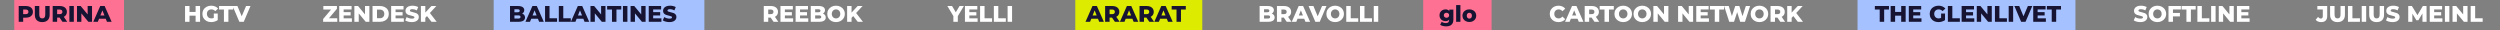
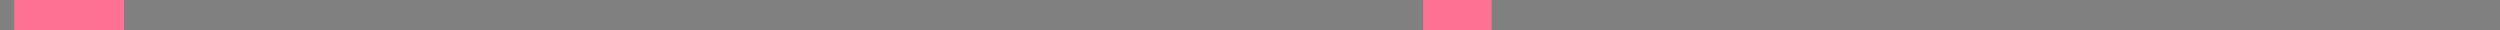
<svg xmlns="http://www.w3.org/2000/svg" width="3327" height="40" viewBox="0 0 3327 40" fill="none">
  <rect x="0" y="0" width="3327" height="40" fill="#808080" stroke="none" />
-   <rect x="657" width="280.361" height="40" fill="#A6C1FF" />
-   <rect x="2472" width="290" height="40" fill="#A6C1FF" />
  <rect x="1894" width="91" height="40" fill="#FF7193" />
  <rect x="19" width="146" height="40" fill="#FF7193" />
-   <rect x="1431" width="169" height="40" fill="#DDEB00" />
-   <path d="M34.502 8C36.402 8 38.052 8.32 39.452 8.96C40.852 9.58 41.932 10.48 42.692 11.66C43.452 12.82 43.832 14.19 43.832 15.77C43.832 17.35 43.452 18.72 42.692 19.88C41.932 21.04 40.852 21.94 39.452 22.58C38.052 23.2 36.402 23.51 34.502 23.51H30.842V29H24.902V8H34.502ZM34.142 18.83C35.362 18.83 36.282 18.57 36.902 18.05C37.522 17.51 37.832 16.75 37.832 15.77C37.832 14.79 37.522 14.03 36.902 13.49C36.282 12.95 35.362 12.68 34.142 12.68H30.842V18.83H34.142ZM56.213 29.42C53.093 29.42 50.663 28.57 48.923 26.87C47.203 25.17 46.343 22.76 46.343 19.64V8H52.283V19.46C52.283 22.82 53.613 24.5 56.273 24.5C58.913 24.5 60.233 22.82 60.233 19.46V8H66.083V19.64C66.083 22.76 65.213 25.17 63.473 26.87C61.753 28.57 59.333 29.42 56.213 29.42ZM79.287 23.42H76.047V29H70.107V8H79.707C81.607 8 83.257 8.32 84.657 8.96C86.057 9.58 87.137 10.48 87.897 11.66C88.657 12.82 89.037 14.19 89.037 15.77C89.037 17.29 88.677 18.62 87.957 19.76C87.257 20.88 86.247 21.76 84.927 22.4L89.457 29H83.097L79.287 23.42ZM83.037 15.77C83.037 14.79 82.727 14.03 82.107 13.49C81.487 12.95 80.567 12.68 79.347 12.68H76.047V18.83H79.347C80.567 18.83 81.487 18.57 82.107 18.05C82.727 17.51 83.037 16.75 83.037 15.77ZM92.314 8H98.254V29H92.314V8ZM122.46 8V29H117.57L108.3 17.81V29H102.48V8H107.37L116.64 19.19V8H122.46ZM140.72 24.92H131.84L130.19 29H124.13L133.4 8H139.25L148.55 29H142.37L140.72 24.92ZM138.98 20.54L136.28 13.82L133.58 20.54H138.98ZM694.86 18.05C696.06 18.47 697 19.13 697.68 20.03C698.36 20.91 698.7 21.98 698.7 23.24C698.7 25.08 697.96 26.5 696.48 27.5C695 28.5 692.86 29 690.06 29H678.72V8H689.46C692.14 8 694.18 8.5 695.58 9.5C696.98 10.48 697.68 11.81 697.68 13.49C697.68 14.49 697.43 15.39 696.93 16.19C696.45 16.97 695.76 17.59 694.86 18.05ZM684.6 12.29V16.34H688.68C690.68 16.34 691.68 15.66 691.68 14.3C691.68 12.96 690.68 12.29 688.68 12.29H684.6ZM689.58 24.71C691.66 24.71 692.7 24 692.7 22.58C692.7 21.16 691.66 20.45 689.58 20.45H684.6V24.71H689.58ZM715.847 24.92H706.967L705.317 29H699.257L708.527 8H714.377L723.677 29H717.497L715.847 24.92ZM714.107 20.54L711.407 13.82L708.707 20.54H714.107ZM725.361 8H731.301V24.29H741.321V29H725.361V8ZM743.671 8H749.611V24.29H759.631V29H743.671V8ZM776.286 24.92H767.406L765.756 29H759.696L768.966 8H774.816L784.116 29H777.936L776.286 24.92ZM774.546 20.54L771.846 13.82L769.146 20.54H774.546ZM805.78 8V29H800.89L791.62 17.81V29H785.8V8H790.69L799.96 19.19V8H805.78ZM814.44 12.71H807.99V8H826.8V12.71H820.38V29H814.44V12.71ZM829.013 8H834.953V29H829.013V8ZM859.159 8V29H854.269L844.999 17.81V29H839.179V8H844.069L853.339 19.19V8H859.159ZM880.209 24.41V29H863.349V8H879.819V12.59H869.229V16.13H878.559V20.57H869.229V24.41H880.209ZM890.885 29.42C889.185 29.42 887.535 29.21 885.935 28.79C884.335 28.37 883.035 27.81 882.035 27.11L883.985 22.73C884.925 23.35 886.015 23.85 887.255 24.23C888.495 24.61 889.715 24.8 890.915 24.8C893.195 24.8 894.335 24.23 894.335 23.09C894.335 22.49 894.005 22.05 893.345 21.77C892.705 21.47 891.665 21.16 890.225 20.84C888.645 20.5 887.325 20.14 886.265 19.76C885.205 19.36 884.295 18.73 883.535 17.87C882.775 17.01 882.395 15.85 882.395 14.39C882.395 13.11 882.745 11.96 883.445 10.94C884.145 9.9 885.185 9.08 886.565 8.48C887.965 7.88 889.675 7.58 891.695 7.58C893.075 7.58 894.435 7.74 895.775 8.06C897.115 8.36 898.295 8.81 899.315 9.41L897.485 13.82C895.485 12.74 893.545 12.2 891.665 12.2C890.485 12.2 889.625 12.38 889.085 12.74C888.545 13.08 888.275 13.53 888.275 14.09C888.275 14.65 888.595 15.07 889.235 15.35C889.875 15.63 890.905 15.92 892.325 16.22C893.925 16.56 895.245 16.93 896.285 17.33C897.345 17.71 898.255 18.33 899.015 19.19C899.795 20.03 900.185 21.18 900.185 22.64C900.185 23.9 899.835 25.04 899.135 26.06C898.435 27.08 897.385 27.9 895.985 28.52C894.585 29.12 892.885 29.42 890.885 29.42ZM1461.19 24.92H1452.31L1450.66 29H1444.6L1453.87 8H1459.72L1469.02 29H1462.84L1461.19 24.92ZM1459.45 20.54L1456.75 13.82L1454.05 20.54H1459.45ZM1479.88 23.42H1476.64V29H1470.7V8H1480.3C1482.2 8 1483.85 8.32 1485.25 8.96C1486.65 9.58 1487.73 10.48 1488.49 11.66C1489.25 12.82 1489.63 14.19 1489.63 15.77C1489.63 17.29 1489.27 18.62 1488.55 19.76C1487.85 20.88 1486.84 21.76 1485.52 22.4L1490.05 29H1483.69L1479.88 23.42ZM1483.63 15.77C1483.63 14.79 1483.32 14.03 1482.7 13.49C1482.08 12.95 1481.16 12.68 1479.94 12.68H1476.64V18.83H1479.94C1481.16 18.83 1482.08 18.57 1482.7 18.05C1483.32 17.51 1483.63 16.75 1483.63 15.77ZM1506.98 24.92H1498.1L1496.45 29H1490.39L1499.66 8H1505.51L1514.81 29H1508.63L1506.98 24.92ZM1505.24 20.54L1502.54 13.82L1499.84 20.54H1505.24ZM1525.67 23.42H1522.43V29H1516.49V8H1526.09C1527.99 8 1529.64 8.32 1531.04 8.96C1532.44 9.58 1533.52 10.48 1534.28 11.66C1535.04 12.82 1535.42 14.19 1535.42 15.77C1535.42 17.29 1535.06 18.62 1534.34 19.76C1533.64 20.88 1532.63 21.76 1531.31 22.4L1535.84 29H1529.48L1525.67 23.42ZM1529.42 15.77C1529.42 14.79 1529.11 14.03 1528.49 13.49C1527.87 12.95 1526.95 12.68 1525.73 12.68H1522.43V18.83H1525.73C1526.95 18.83 1527.87 18.57 1528.49 18.05C1529.11 17.51 1529.42 16.75 1529.42 15.77ZM1552.77 24.92H1543.89L1542.24 29H1536.18L1545.45 8H1551.3L1560.6 29H1554.42L1552.77 24.92ZM1551.03 20.54L1548.33 13.82L1545.63 20.54H1551.03ZM1565.7 12.71H1559.25V8H1578.06V12.71H1571.64V29H1565.7V12.71ZM1934.17 12.74V26.03C1934.17 29.05 1933.35 31.31 1931.71 32.81C1930.07 34.33 1927.71 35.09 1924.63 35.09C1923.03 35.09 1921.53 34.91 1920.13 34.55C1918.73 34.19 1917.54 33.66 1916.56 32.96L1918.63 28.97C1919.29 29.51 1920.12 29.93 1921.12 30.23C1922.14 30.55 1923.14 30.71 1924.12 30.71C1925.62 30.71 1926.72 30.38 1927.42 29.72C1928.12 29.06 1928.47 28.08 1928.47 26.78V26.24C1927.37 27.52 1925.76 28.16 1923.64 28.16C1922.2 28.16 1920.87 27.84 1919.65 27.2C1918.43 26.54 1917.46 25.62 1916.74 24.44C1916.02 23.24 1915.66 21.86 1915.66 20.3C1915.66 18.76 1916.02 17.4 1916.74 16.22C1917.46 15.02 1918.43 14.1 1919.65 13.46C1920.87 12.8 1922.2 12.47 1923.64 12.47C1925.96 12.47 1927.66 13.22 1928.74 14.72V12.74H1934.17ZM1924.99 23.63C1926.01 23.63 1926.85 23.32 1927.51 22.7C1928.19 22.08 1928.53 21.28 1928.53 20.3C1928.53 19.32 1928.2 18.53 1927.54 17.93C1926.88 17.31 1926.03 17 1924.99 17C1923.95 17 1923.09 17.31 1922.41 17.93C1921.75 18.53 1921.42 19.32 1921.42 20.3C1921.42 21.28 1921.76 22.08 1922.44 22.7C1923.12 23.32 1923.97 23.63 1924.99 23.63ZM1937.83 6.74H1943.53V29H1937.83V6.74ZM1955.4 29.27C1953.66 29.27 1952.09 28.91 1950.69 28.19C1949.29 27.47 1948.19 26.47 1947.39 25.19C1946.61 23.91 1946.22 22.46 1946.22 20.84C1946.22 19.24 1946.61 17.8 1947.39 16.52C1948.19 15.24 1949.28 14.25 1950.66 13.55C1952.06 12.83 1953.64 12.47 1955.4 12.47C1957.16 12.47 1958.74 12.83 1960.14 13.55C1961.54 14.25 1962.63 15.24 1963.41 16.52C1964.19 17.78 1964.58 19.22 1964.58 20.84C1964.58 22.46 1964.19 23.91 1963.41 25.19C1962.63 26.47 1961.54 27.47 1960.14 28.19C1958.74 28.91 1957.16 29.27 1955.4 29.27ZM1955.4 24.74C1956.4 24.74 1957.22 24.4 1957.86 23.72C1958.5 23.02 1958.82 22.06 1958.82 20.84C1958.82 19.64 1958.5 18.7 1957.86 18.02C1957.22 17.34 1956.4 17 1955.4 17C1954.4 17 1953.58 17.34 1952.94 18.02C1952.3 18.7 1951.98 19.64 1951.98 20.84C1951.98 22.06 1952.3 23.02 1952.94 23.72C1953.58 24.4 1954.4 24.74 1955.4 24.74ZM2501.5 12.71H2495.05V8H2513.86V12.71H2507.44V29H2501.5V12.71ZM2536.05 8V29H2530.11V20.81H2522.01V29H2516.07V8H2522.01V15.89H2530.11V8H2536.05ZM2557.1 24.41V29H2540.24V8H2556.71V12.59H2546.12V16.13H2555.45V20.57H2546.12V24.41H2557.1ZM2583.2 18.05H2588.45V26.75C2587.25 27.61 2585.87 28.27 2584.31 28.73C2582.75 29.19 2581.19 29.42 2579.63 29.42C2577.43 29.42 2575.45 28.96 2573.69 28.04C2571.93 27.1 2570.55 25.8 2569.55 24.14C2568.55 22.48 2568.05 20.6 2568.05 18.5C2568.05 16.4 2568.55 14.52 2569.55 12.86C2570.55 11.2 2571.94 9.91 2573.72 8.99C2575.5 8.05 2577.51 7.58 2579.75 7.58C2581.71 7.58 2583.47 7.91 2585.03 8.57C2586.59 9.23 2587.89 10.18 2588.93 11.42L2585.15 14.84C2583.73 13.28 2582.03 12.5 2580.05 12.5C2578.25 12.5 2576.8 13.05 2575.7 14.15C2574.6 15.23 2574.05 16.68 2574.05 18.5C2574.05 19.66 2574.3 20.7 2574.8 21.62C2575.3 22.52 2576 23.23 2576.9 23.75C2577.8 24.25 2578.83 24.5 2579.99 24.5C2581.13 24.5 2582.2 24.27 2583.2 23.81V18.05ZM2592.22 8H2598.16V24.29H2608.18V29H2592.22V8ZM2627.39 24.41V29H2610.53V8H2627V12.59H2616.41V16.13H2625.74V20.57H2616.41V24.41H2627.39ZM2650.66 8V29H2645.77L2636.5 17.81V29H2630.68V8H2635.57L2644.84 19.19V8H2650.66ZM2654.85 8H2660.79V24.29H2670.81V29H2654.85V8ZM2673.16 8H2679.1V29H2673.16V8ZM2704.57 8L2695.57 29H2689.72L2680.75 8H2687.17L2692.87 21.68L2698.69 8H2704.57ZM2722.66 24.41V29H2705.8V8H2722.27V12.59H2711.68V16.13H2721.01V20.57H2711.68V24.41H2722.66ZM2730.43 12.71H2723.98V8H2742.79V12.71H2736.37V29H2730.43V12.71Z" fill="#161432" />
-   <path d="M266.249 8V29H260.309V20.81H252.209V29H246.269V8H252.209V15.89H260.309V8H266.249ZM284.509 18.05H289.759V26.75C288.559 27.61 287.179 28.27 285.619 28.73C284.059 29.19 282.499 29.42 280.939 29.42C278.739 29.42 276.759 28.96 274.999 28.04C273.239 27.1 271.859 25.8 270.859 24.14C269.859 22.48 269.359 20.6 269.359 18.5C269.359 16.4 269.859 14.52 270.859 12.86C271.859 11.2 273.249 9.91 275.029 8.99C276.809 8.05 278.819 7.58 281.059 7.58C283.019 7.58 284.779 7.91 286.339 8.57C287.899 9.23 289.199 10.18 290.239 11.42L286.459 14.84C285.039 13.28 283.339 12.5 281.359 12.5C279.559 12.5 278.109 13.05 277.009 14.15C275.909 15.23 275.359 16.68 275.359 18.5C275.359 19.66 275.609 20.7 276.109 21.62C276.609 22.52 277.309 23.23 278.209 23.75C279.109 24.25 280.139 24.5 281.299 24.5C282.439 24.5 283.509 24.27 284.509 23.81V18.05ZM297.995 12.71H291.545V8H310.355V12.71H303.935V29H297.995V12.71ZM333.37 8L324.37 29H318.52L309.55 8H315.97L321.67 21.68L327.49 8H333.37ZM448.834 24.29V29H430.024V25.28L440.614 12.71H430.294V8H448.384V11.72L437.794 24.29H448.834ZM468.295 24.41V29H451.435V8H467.905V12.59H457.315V16.13H466.645V20.57H457.315V24.41H468.295ZM491.571 8V29H486.681L477.411 17.81V29H471.591V8H476.481L485.751 19.19V8H491.571ZM495.761 8H505.691C507.991 8 510.031 8.43 511.811 9.29C513.591 10.15 514.971 11.37 515.951 12.95C516.931 14.53 517.421 16.38 517.421 18.5C517.421 20.62 516.931 22.47 515.951 24.05C514.971 25.63 513.591 26.85 511.811 27.71C510.031 28.57 507.991 29 505.691 29H495.761V8ZM505.451 24.26C507.251 24.26 508.691 23.75 509.771 22.73C510.871 21.71 511.421 20.3 511.421 18.5C511.421 16.7 510.871 15.29 509.771 14.27C508.691 13.25 507.251 12.74 505.451 12.74H501.701V24.26H505.451ZM537.406 24.41V29H520.546V8H537.016V12.59H526.426V16.13H535.756V20.57H526.426V24.41H537.406ZM548.083 29.42C546.383 29.42 544.733 29.21 543.133 28.79C541.533 28.37 540.233 27.81 539.233 27.11L541.183 22.73C542.123 23.35 543.213 23.85 544.453 24.23C545.693 24.61 546.913 24.8 548.113 24.8C550.393 24.8 551.533 24.23 551.533 23.09C551.533 22.49 551.203 22.05 550.543 21.77C549.903 21.47 548.863 21.16 547.423 20.84C545.843 20.5 544.523 20.14 543.463 19.76C542.403 19.36 541.493 18.73 540.733 17.87C539.973 17.01 539.593 15.85 539.593 14.39C539.593 13.11 539.943 11.96 540.643 10.94C541.343 9.9 542.383 9.08 543.763 8.48C545.163 7.88 546.873 7.58 548.893 7.58C550.273 7.58 551.633 7.74 552.973 8.06C554.313 8.36 555.493 8.81 556.513 9.41L554.683 13.82C552.683 12.74 550.743 12.2 548.863 12.2C547.683 12.2 546.823 12.38 546.283 12.74C545.743 13.08 545.473 13.53 545.473 14.09C545.473 14.65 545.793 15.07 546.433 15.35C547.073 15.63 548.103 15.92 549.523 16.22C551.123 16.56 552.443 16.93 553.483 17.33C554.543 17.71 555.453 18.33 556.213 19.19C556.993 20.03 557.383 21.18 557.383 22.64C557.383 23.9 557.033 25.04 556.333 26.06C555.633 27.08 554.583 27.9 553.183 28.52C551.783 29.12 550.083 29.42 548.083 29.42ZM568.226 21.38L566.006 23.75V29H560.126V8H566.006V16.73L574.136 8H580.676L572.096 17.3L581.126 29H574.226L568.226 21.38ZM1025.61 23.42H1022.37V29H1016.43V8H1026.03C1027.93 8 1029.58 8.32 1030.98 8.96C1032.38 9.58 1033.46 10.48 1034.22 11.66C1034.98 12.82 1035.36 14.19 1035.36 15.77C1035.36 17.29 1035 18.62 1034.28 19.76C1033.58 20.88 1032.57 21.76 1031.25 22.4L1035.78 29H1029.42L1025.61 23.42ZM1029.36 15.77C1029.36 14.79 1029.05 14.03 1028.43 13.49C1027.81 12.95 1026.89 12.68 1025.67 12.68H1022.37V18.83H1025.67C1026.89 18.83 1027.81 18.57 1028.43 18.05C1029.05 17.51 1029.36 16.75 1029.36 15.77ZM1055.49 24.41V29H1038.63V8H1055.1V12.59H1044.51V16.13H1053.84V20.57H1044.51V24.41H1055.49ZM1075.65 24.41V29H1058.79V8H1075.26V12.59H1064.67V16.13H1074V20.57H1064.67V24.41H1075.65ZM1095.08 18.05C1096.28 18.47 1097.22 19.13 1097.9 20.03C1098.58 20.91 1098.92 21.98 1098.92 23.24C1098.92 25.08 1098.18 26.5 1096.7 27.5C1095.22 28.5 1093.08 29 1090.28 29H1078.94V8H1089.68C1092.36 8 1094.4 8.5 1095.8 9.5C1097.2 10.48 1097.9 11.81 1097.9 13.49C1097.9 14.49 1097.65 15.39 1097.15 16.19C1096.67 16.97 1095.98 17.59 1095.08 18.05ZM1084.82 12.29V16.34H1088.9C1090.9 16.34 1091.9 15.66 1091.9 14.3C1091.9 12.96 1090.9 12.29 1088.9 12.29H1084.82ZM1089.8 24.71C1091.88 24.71 1092.92 24 1092.92 22.58C1092.92 21.16 1091.88 20.45 1089.8 20.45H1084.82V24.71H1089.8ZM1112.59 29.42C1110.37 29.42 1108.37 28.95 1106.59 28.01C1104.83 27.07 1103.44 25.77 1102.42 24.11C1101.42 22.45 1100.92 20.58 1100.92 18.5C1100.92 16.42 1101.42 14.55 1102.42 12.89C1103.44 11.23 1104.83 9.93 1106.59 8.99C1108.37 8.05 1110.37 7.58 1112.59 7.58C1114.81 7.58 1116.8 8.05 1118.56 8.99C1120.34 9.93 1121.73 11.23 1122.73 12.89C1123.75 14.55 1124.26 16.42 1124.26 18.5C1124.26 20.58 1123.75 22.45 1122.73 24.11C1121.73 25.77 1120.34 27.07 1118.56 28.01C1116.8 28.95 1114.81 29.42 1112.59 29.42ZM1112.59 24.5C1113.65 24.5 1114.61 24.25 1115.47 23.75C1116.33 23.25 1117.01 22.55 1117.51 21.65C1118.01 20.73 1118.26 19.68 1118.26 18.5C1118.26 17.32 1118.01 16.28 1117.51 15.38C1117.01 14.46 1116.33 13.75 1115.47 13.25C1114.61 12.75 1113.65 12.5 1112.59 12.5C1111.53 12.5 1110.57 12.75 1109.71 13.25C1108.85 13.75 1108.17 14.46 1107.67 15.38C1107.17 16.28 1106.92 17.32 1106.92 18.5C1106.92 19.68 1107.17 20.73 1107.67 21.65C1108.17 22.55 1108.85 23.25 1109.71 23.75C1110.57 24.25 1111.53 24.5 1112.59 24.5ZM1135.47 21.38L1133.25 23.75V29H1127.37V8H1133.25V16.73L1141.38 8H1147.92L1139.34 17.3L1148.37 29H1141.47L1135.47 21.38ZM1274.68 21.47V29H1268.74V21.38L1260.73 8H1267L1271.98 16.34L1276.96 8H1282.72L1274.68 21.47ZM1301 24.41V29H1284.14V8H1300.61V12.59H1290.02V16.13H1299.35V20.57H1290.02V24.41H1301ZM1304.3 8H1310.24V24.29H1320.26V29H1304.3V8ZM1322.61 8H1328.55V24.29H1338.57V29H1322.61V8ZM1340.92 8H1346.86V29H1340.92V8ZM1692.45 18.05C1693.65 18.47 1694.59 19.13 1695.27 20.03C1695.95 20.91 1696.29 21.98 1696.29 23.24C1696.29 25.08 1695.55 26.5 1694.07 27.5C1692.59 28.5 1690.45 29 1687.65 29H1676.31V8H1687.05C1689.73 8 1691.77 8.5 1693.17 9.5C1694.57 10.48 1695.27 11.81 1695.27 13.49C1695.27 14.49 1695.02 15.39 1694.52 16.19C1694.04 16.97 1693.35 17.59 1692.45 18.05ZM1682.19 12.29V16.34H1686.27C1688.27 16.34 1689.27 15.66 1689.27 14.3C1689.27 12.96 1688.27 12.29 1686.27 12.29H1682.19ZM1687.17 24.71C1689.25 24.71 1690.29 24 1690.29 22.58C1690.29 21.16 1689.25 20.45 1687.17 20.45H1682.19V24.71H1687.17ZM1708.54 23.42H1705.3V29H1699.36V8H1708.96C1710.86 8 1712.51 8.32 1713.91 8.96C1715.31 9.58 1716.39 10.48 1717.15 11.66C1717.91 12.82 1718.29 14.19 1718.29 15.77C1718.29 17.29 1717.93 18.62 1717.21 19.76C1716.51 20.88 1715.5 21.76 1714.18 22.4L1718.71 29H1712.35L1708.54 23.42ZM1712.29 15.77C1712.29 14.79 1711.98 14.03 1711.36 13.49C1710.74 12.95 1709.82 12.68 1708.6 12.68H1705.3V18.83H1708.6C1709.82 18.83 1710.74 18.57 1711.36 18.05C1711.98 17.51 1712.29 16.75 1712.29 15.77ZM1735.64 24.92H1726.76L1725.11 29H1719.05L1728.32 8H1734.17L1743.47 29H1737.29L1735.64 24.92ZM1733.9 20.54L1731.2 13.82L1728.5 20.54H1733.9ZM1765.28 8L1756.28 29H1750.43L1741.46 8H1747.88L1753.58 21.68L1759.4 8H1765.28ZM1776.81 29.42C1774.59 29.42 1772.59 28.95 1770.81 28.01C1769.05 27.07 1767.66 25.77 1766.64 24.11C1765.64 22.45 1765.14 20.58 1765.14 18.5C1765.14 16.42 1765.64 14.55 1766.64 12.89C1767.66 11.23 1769.05 9.93 1770.81 8.99C1772.59 8.05 1774.59 7.58 1776.81 7.58C1779.03 7.58 1781.02 8.05 1782.78 8.99C1784.56 9.93 1785.95 11.23 1786.95 12.89C1787.97 14.55 1788.48 16.42 1788.48 18.5C1788.48 20.58 1787.97 22.45 1786.95 24.11C1785.95 25.77 1784.56 27.07 1782.78 28.01C1781.02 28.95 1779.03 29.42 1776.81 29.42ZM1776.81 24.5C1777.87 24.5 1778.83 24.25 1779.69 23.75C1780.55 23.25 1781.23 22.55 1781.73 21.65C1782.23 20.73 1782.48 19.68 1782.48 18.5C1782.48 17.32 1782.23 16.28 1781.73 15.38C1781.23 14.46 1780.55 13.75 1779.69 13.25C1778.83 12.75 1777.87 12.5 1776.81 12.5C1775.75 12.5 1774.79 12.75 1773.93 13.25C1773.07 13.75 1772.39 14.46 1771.89 15.38C1771.39 16.28 1771.14 17.32 1771.14 18.5C1771.14 19.68 1771.39 20.73 1771.89 21.65C1772.39 22.55 1773.07 23.25 1773.93 23.75C1774.79 24.25 1775.75 24.5 1776.81 24.5ZM1791.59 8H1797.53V24.29H1807.55V29H1791.59V8ZM1809.9 8H1815.84V24.29H1825.86V29H1809.9V8ZM1828.21 8H1834.15V29H1828.21V8ZM2073.99 29.42C2071.79 29.42 2069.81 28.96 2068.05 28.04C2066.31 27.1 2064.94 25.8 2063.94 24.14C2062.94 22.48 2062.44 20.6 2062.44 18.5C2062.44 16.4 2062.94 14.52 2063.94 12.86C2064.94 11.2 2066.31 9.91 2068.05 8.99C2069.81 8.05 2071.79 7.58 2073.99 7.58C2075.91 7.58 2077.64 7.92 2079.18 8.6C2080.72 9.28 2082 10.26 2083.02 11.54L2079.24 14.96C2077.88 13.32 2076.23 12.5 2074.29 12.5C2073.15 12.5 2072.13 12.75 2071.23 13.25C2070.35 13.75 2069.66 14.46 2069.16 15.38C2068.68 16.28 2068.44 17.32 2068.44 18.5C2068.44 19.68 2068.68 20.73 2069.16 21.65C2069.66 22.55 2070.35 23.25 2071.23 23.75C2072.13 24.25 2073.15 24.5 2074.29 24.5C2076.23 24.5 2077.88 23.68 2079.24 22.04L2083.02 25.46C2082 26.74 2080.72 27.72 2079.18 28.4C2077.64 29.08 2075.91 29.42 2073.99 29.42ZM2099.39 24.92H2090.51L2088.86 29H2082.8L2092.07 8H2097.92L2107.22 29H2101.04L2099.39 24.92ZM2097.65 20.54L2094.95 13.82L2092.25 20.54H2097.65ZM2118.09 23.42H2114.85V29H2108.91V8H2118.51C2120.41 8 2122.06 8.32 2123.46 8.96C2124.86 9.58 2125.94 10.48 2126.7 11.66C2127.46 12.82 2127.84 14.19 2127.84 15.77C2127.84 17.29 2127.48 18.62 2126.76 19.76C2126.06 20.88 2125.05 21.76 2123.73 22.4L2128.26 29H2121.9L2118.09 23.42ZM2121.84 15.77C2121.84 14.79 2121.53 14.03 2120.91 13.49C2120.29 12.95 2119.37 12.68 2118.15 12.68H2114.85V18.83H2118.15C2119.37 18.83 2120.29 18.57 2120.91 18.05C2121.53 17.51 2121.84 16.75 2121.84 15.77ZM2135.29 12.71H2128.84V8H2147.65V12.71H2141.23V29H2135.29V12.71ZM2160.16 29.42C2157.94 29.42 2155.94 28.95 2154.16 28.01C2152.4 27.07 2151.01 25.77 2149.99 24.11C2148.99 22.45 2148.49 20.58 2148.49 18.5C2148.49 16.42 2148.99 14.55 2149.99 12.89C2151.01 11.23 2152.4 9.93 2154.16 8.99C2155.94 8.05 2157.94 7.58 2160.16 7.58C2162.38 7.58 2164.37 8.05 2166.13 8.99C2167.91 9.93 2169.3 11.23 2170.3 12.89C2171.32 14.55 2171.83 16.42 2171.83 18.5C2171.83 20.58 2171.32 22.45 2170.3 24.11C2169.3 25.77 2167.91 27.07 2166.13 28.01C2164.37 28.95 2162.38 29.42 2160.16 29.42ZM2160.16 24.5C2161.22 24.5 2162.18 24.25 2163.04 23.75C2163.9 23.25 2164.58 22.55 2165.08 21.65C2165.58 20.73 2165.83 19.68 2165.83 18.5C2165.83 17.32 2165.58 16.28 2165.08 15.38C2164.58 14.46 2163.9 13.75 2163.04 13.25C2162.18 12.75 2161.22 12.5 2160.16 12.5C2159.1 12.5 2158.14 12.75 2157.28 13.25C2156.42 13.75 2155.74 14.46 2155.24 15.38C2154.74 16.28 2154.49 17.32 2154.49 18.5C2154.49 19.68 2154.74 20.73 2155.24 21.65C2155.74 22.55 2156.42 23.25 2157.28 23.75C2158.14 24.25 2159.1 24.5 2160.16 24.5ZM2185.53 29.42C2183.31 29.42 2181.31 28.95 2179.53 28.01C2177.77 27.07 2176.38 25.77 2175.36 24.11C2174.36 22.45 2173.86 20.58 2173.86 18.5C2173.86 16.42 2174.36 14.55 2175.36 12.89C2176.38 11.23 2177.77 9.93 2179.53 8.99C2181.31 8.05 2183.31 7.58 2185.53 7.58C2187.75 7.58 2189.74 8.05 2191.5 8.99C2193.28 9.93 2194.67 11.23 2195.67 12.89C2196.69 14.55 2197.2 16.42 2197.2 18.5C2197.2 20.58 2196.69 22.45 2195.67 24.11C2194.67 25.77 2193.28 27.07 2191.5 28.01C2189.74 28.95 2187.75 29.42 2185.53 29.42ZM2185.53 24.5C2186.59 24.5 2187.55 24.25 2188.41 23.75C2189.27 23.25 2189.95 22.55 2190.45 21.65C2190.95 20.73 2191.2 19.68 2191.2 18.5C2191.2 17.32 2190.95 16.28 2190.45 15.38C2189.95 14.46 2189.27 13.75 2188.41 13.25C2187.55 12.75 2186.59 12.5 2185.53 12.5C2184.47 12.5 2183.51 12.75 2182.65 13.25C2181.79 13.75 2181.11 14.46 2180.61 15.38C2180.11 16.28 2179.86 17.32 2179.86 18.5C2179.86 19.68 2180.11 20.73 2180.61 21.65C2181.11 22.55 2181.79 23.25 2182.65 23.75C2183.51 24.25 2184.47 24.5 2185.53 24.5ZM2220.29 8V29H2215.4L2206.13 17.81V29H2200.31V8H2205.2L2214.47 19.19V8H2220.29ZM2253.19 8V29H2248.3L2239.03 17.81V29H2233.21V8H2238.1L2247.37 19.19V8H2253.19ZM2274.24 24.41V29H2257.38V8H2273.85V12.59H2263.26V16.13H2272.59V20.57H2263.26V24.41H2274.24ZM2282.01 12.71H2275.56V8H2294.37V12.71H2287.95V29H2282.01V12.71ZM2329.02 8L2322.21 29H2315.85L2311.83 16.22L2307.63 29H2301.27L2294.46 8H2300.58L2304.81 21.41L2309.25 8H2314.71L2318.94 21.53L2323.35 8H2329.02ZM2341.45 29.42C2339.23 29.42 2337.23 28.95 2335.45 28.01C2333.69 27.07 2332.3 25.77 2331.28 24.11C2330.28 22.45 2329.78 20.58 2329.78 18.5C2329.78 16.42 2330.28 14.55 2331.28 12.89C2332.3 11.23 2333.69 9.93 2335.45 8.99C2337.23 8.05 2339.23 7.58 2341.45 7.58C2343.67 7.58 2345.66 8.05 2347.42 8.99C2349.2 9.93 2350.59 11.23 2351.59 12.89C2352.61 14.55 2353.12 16.42 2353.12 18.5C2353.12 20.58 2352.61 22.45 2351.59 24.11C2350.59 25.77 2349.2 27.07 2347.42 28.01C2345.66 28.95 2343.67 29.42 2341.45 29.42ZM2341.45 24.5C2342.51 24.5 2343.47 24.25 2344.33 23.75C2345.19 23.25 2345.87 22.55 2346.37 21.65C2346.87 20.73 2347.12 19.68 2347.12 18.5C2347.12 17.32 2346.87 16.28 2346.37 15.38C2345.87 14.46 2345.19 13.75 2344.33 13.25C2343.47 12.75 2342.51 12.5 2341.45 12.5C2340.39 12.5 2339.43 12.75 2338.57 13.25C2337.71 13.75 2337.03 14.46 2336.53 15.38C2336.03 16.28 2335.78 17.32 2335.78 18.5C2335.78 19.68 2336.03 20.73 2336.53 21.65C2337.03 22.55 2337.71 23.25 2338.57 23.75C2339.43 24.25 2340.39 24.5 2341.45 24.5ZM2365.41 23.42H2362.17V29H2356.23V8H2365.83C2367.73 8 2369.38 8.32 2370.78 8.96C2372.18 9.58 2373.26 10.48 2374.02 11.66C2374.78 12.82 2375.16 14.19 2375.16 15.77C2375.16 17.29 2374.8 18.62 2374.08 19.76C2373.38 20.88 2372.37 21.76 2371.05 22.4L2375.58 29H2369.22L2365.41 23.42ZM2369.16 15.77C2369.16 14.79 2368.85 14.03 2368.23 13.49C2367.61 12.95 2366.69 12.68 2365.47 12.68H2362.17V18.83H2365.47C2366.69 18.83 2367.61 18.57 2368.23 18.05C2368.85 17.51 2369.16 16.75 2369.16 15.77ZM2386.54 21.38L2384.32 23.75V29H2378.44V8H2384.32V16.73L2392.45 8H2398.99L2390.41 17.3L2399.44 29H2392.54L2386.54 21.38ZM2848.41 29.42C2846.71 29.42 2845.06 29.21 2843.46 28.79C2841.86 28.37 2840.56 27.81 2839.56 27.11L2841.51 22.73C2842.45 23.35 2843.54 23.85 2844.78 24.23C2846.02 24.61 2847.24 24.8 2848.44 24.8C2850.72 24.8 2851.86 24.23 2851.86 23.09C2851.86 22.49 2851.53 22.05 2850.87 21.77C2850.23 21.47 2849.19 21.16 2847.75 20.84C2846.17 20.5 2844.85 20.14 2843.79 19.76C2842.73 19.36 2841.82 18.73 2841.06 17.87C2840.3 17.01 2839.92 15.85 2839.92 14.39C2839.92 13.11 2840.27 11.96 2840.97 10.94C2841.67 9.9 2842.71 9.08 2844.09 8.48C2845.49 7.88 2847.2 7.58 2849.22 7.58C2850.6 7.58 2851.96 7.74 2853.3 8.06C2854.64 8.36 2855.82 8.81 2856.84 9.41L2855.01 13.82C2853.01 12.74 2851.07 12.2 2849.19 12.2C2848.01 12.2 2847.15 12.38 2846.61 12.74C2846.07 13.08 2845.8 13.53 2845.8 14.09C2845.8 14.65 2846.12 15.07 2846.76 15.35C2847.4 15.63 2848.43 15.92 2849.85 16.22C2851.45 16.56 2852.77 16.93 2853.81 17.33C2854.87 17.71 2855.78 18.33 2856.54 19.19C2857.32 20.03 2857.71 21.18 2857.71 22.64C2857.71 23.9 2857.36 25.04 2856.66 26.06C2855.96 27.08 2854.91 27.9 2853.51 28.52C2852.11 29.12 2850.41 29.42 2848.41 29.42ZM2871.05 29.42C2868.83 29.42 2866.83 28.95 2865.05 28.01C2863.29 27.07 2861.9 25.77 2860.88 24.11C2859.88 22.45 2859.38 20.58 2859.38 18.5C2859.38 16.42 2859.88 14.55 2860.88 12.89C2861.9 11.23 2863.29 9.93 2865.05 8.99C2866.83 8.05 2868.83 7.58 2871.05 7.58C2873.27 7.58 2875.26 8.05 2877.02 8.99C2878.8 9.93 2880.19 11.23 2881.19 12.89C2882.21 14.55 2882.72 16.42 2882.72 18.5C2882.72 20.58 2882.21 22.45 2881.19 24.11C2880.19 25.77 2878.8 27.07 2877.02 28.01C2875.26 28.95 2873.27 29.42 2871.05 29.42ZM2871.05 24.5C2872.11 24.5 2873.07 24.25 2873.93 23.75C2874.79 23.25 2875.47 22.55 2875.97 21.65C2876.47 20.73 2876.72 19.68 2876.72 18.5C2876.72 17.32 2876.47 16.28 2875.97 15.38C2875.47 14.46 2874.79 13.75 2873.93 13.25C2873.07 12.75 2872.11 12.5 2871.05 12.5C2869.99 12.5 2869.03 12.75 2868.17 13.25C2867.31 13.75 2866.63 14.46 2866.13 15.38C2865.63 16.28 2865.38 17.32 2865.38 18.5C2865.38 19.68 2865.63 20.73 2866.13 21.65C2866.63 22.55 2867.31 23.25 2868.17 23.75C2869.03 24.25 2869.99 24.5 2871.05 24.5ZM2891.77 12.59V17.21H2901.04V21.8H2891.77V29H2885.83V8H2902.3V12.59H2891.77ZM2909.69 12.71H2903.24V8H2922.05V12.71H2915.63V29H2909.69V12.71ZM2924.27 8H2930.21V24.29H2940.23V29H2924.27V8ZM2942.58 8H2948.52V29H2942.58V8ZM2972.72 8V29H2967.83L2958.56 17.81V29H2952.74V8H2957.63L2966.9 19.19V8H2972.72ZM2993.77 24.41V29H2976.91V8H2993.38V12.59H2982.79V16.13H2992.12V20.57H2982.79V24.41H2993.77ZM3088.96 29.42C3087.42 29.42 3086.02 29.16 3084.76 28.64C3083.5 28.1 3082.47 27.33 3081.67 26.33L3084.91 22.49C3086.03 23.95 3087.24 24.68 3088.54 24.68C3089.4 24.68 3090.05 24.42 3090.49 23.9C3090.95 23.38 3091.18 22.62 3091.18 21.62V12.59H3083.92V8H3097.06V21.26C3097.06 23.98 3096.37 26.02 3094.99 27.38C3093.63 28.74 3091.62 29.42 3088.96 29.42ZM3110.76 29.42C3107.64 29.42 3105.21 28.57 3103.47 26.87C3101.75 25.17 3100.89 22.76 3100.89 19.64V8H3106.83V19.46C3106.83 22.82 3108.16 24.5 3110.82 24.5C3113.46 24.5 3114.78 22.82 3114.78 19.46V8H3120.63V19.64C3120.63 22.76 3119.76 25.17 3118.02 26.87C3116.3 28.57 3113.88 29.42 3110.76 29.42ZM3124.66 8H3130.6V24.29H3140.62V29H3124.66V8ZM3142.97 8H3148.91V29H3142.97V8ZM3162.82 29.42C3159.7 29.42 3157.27 28.57 3155.53 26.87C3153.81 25.17 3152.95 22.76 3152.95 19.64V8H3158.89V19.46C3158.89 22.82 3160.22 24.5 3162.88 24.5C3165.52 24.5 3166.84 22.82 3166.84 19.46V8H3172.69V19.64C3172.69 22.76 3171.82 25.17 3170.08 26.87C3168.36 28.57 3165.94 29.42 3162.82 29.42ZM3184.1 29.42C3182.4 29.42 3180.75 29.21 3179.15 28.79C3177.55 28.37 3176.25 27.81 3175.25 27.11L3177.2 22.73C3178.14 23.35 3179.23 23.85 3180.47 24.23C3181.71 24.61 3182.93 24.8 3184.13 24.8C3186.41 24.8 3187.55 24.23 3187.55 23.09C3187.55 22.49 3187.22 22.05 3186.56 21.77C3185.92 21.47 3184.88 21.16 3183.44 20.84C3181.86 20.5 3180.54 20.14 3179.48 19.76C3178.42 19.36 3177.51 18.73 3176.75 17.87C3175.99 17.01 3175.61 15.85 3175.61 14.39C3175.61 13.11 3175.96 11.96 3176.66 10.94C3177.36 9.9 3178.4 9.08 3179.78 8.48C3181.18 7.88 3182.89 7.58 3184.91 7.58C3186.29 7.58 3187.65 7.74 3188.99 8.06C3190.33 8.36 3191.51 8.81 3192.53 9.41L3190.7 13.82C3188.7 12.74 3186.76 12.2 3184.88 12.2C3183.7 12.2 3182.84 12.38 3182.3 12.74C3181.76 13.08 3181.49 13.53 3181.49 14.09C3181.49 14.65 3181.81 15.07 3182.45 15.35C3183.09 15.63 3184.12 15.92 3185.54 16.22C3187.14 16.56 3188.46 16.93 3189.5 17.33C3190.56 17.71 3191.47 18.33 3192.23 19.19C3193.01 20.03 3193.4 21.18 3193.4 22.64C3193.4 23.9 3193.05 25.04 3192.35 26.06C3191.65 27.08 3190.6 27.9 3189.2 28.52C3187.8 29.12 3186.1 29.42 3184.1 29.42ZM3223.83 29L3223.77 17.87L3218.37 26.93H3215.73L3210.36 18.17V29H3204.87V8H3209.76L3217.14 20.12L3224.34 8H3229.23L3229.29 29H3223.83ZM3250.36 24.41V29H3233.5V8H3249.97V12.59H3239.38V16.13H3248.71V20.57H3239.38V24.41H3250.36ZM3253.65 8H3259.59V29H3253.65V8ZM3283.8 8V29H3278.91L3269.64 17.81V29H3263.82V8H3268.71L3277.98 19.19V8H3283.8ZM3287.99 8H3293.93V24.29H3303.95V29H3287.99V8Z" fill="white" />
</svg>